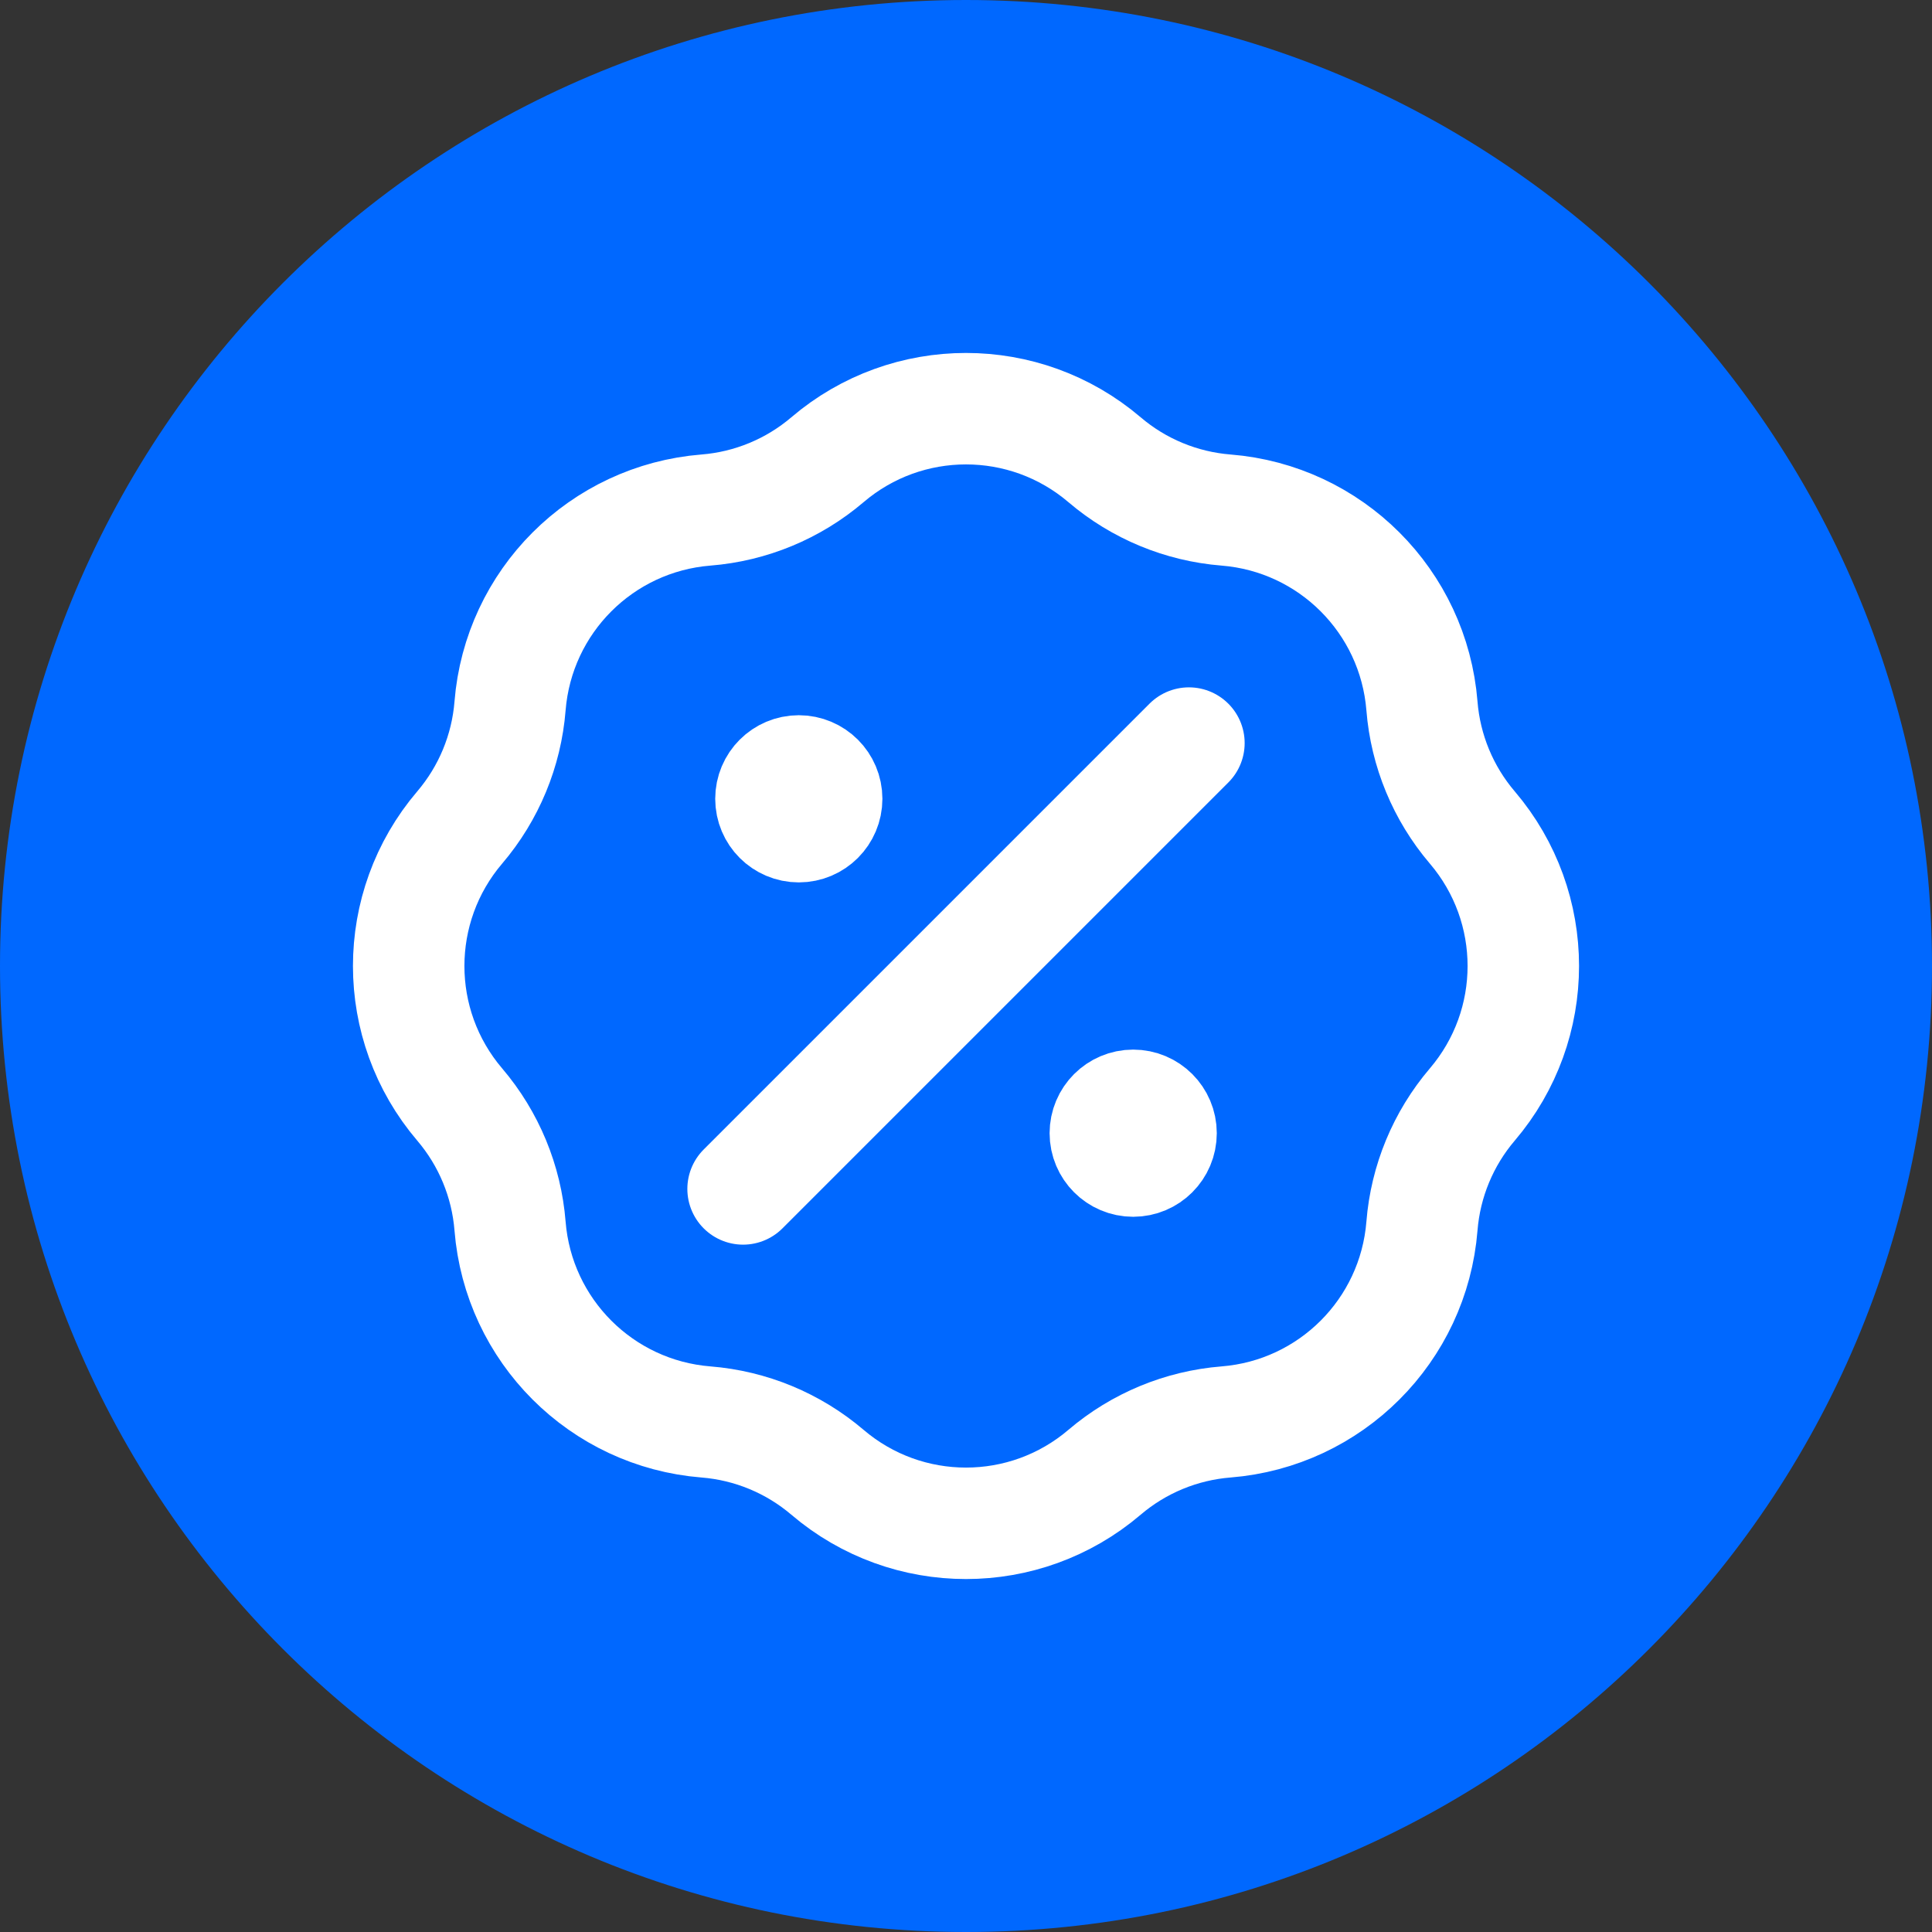
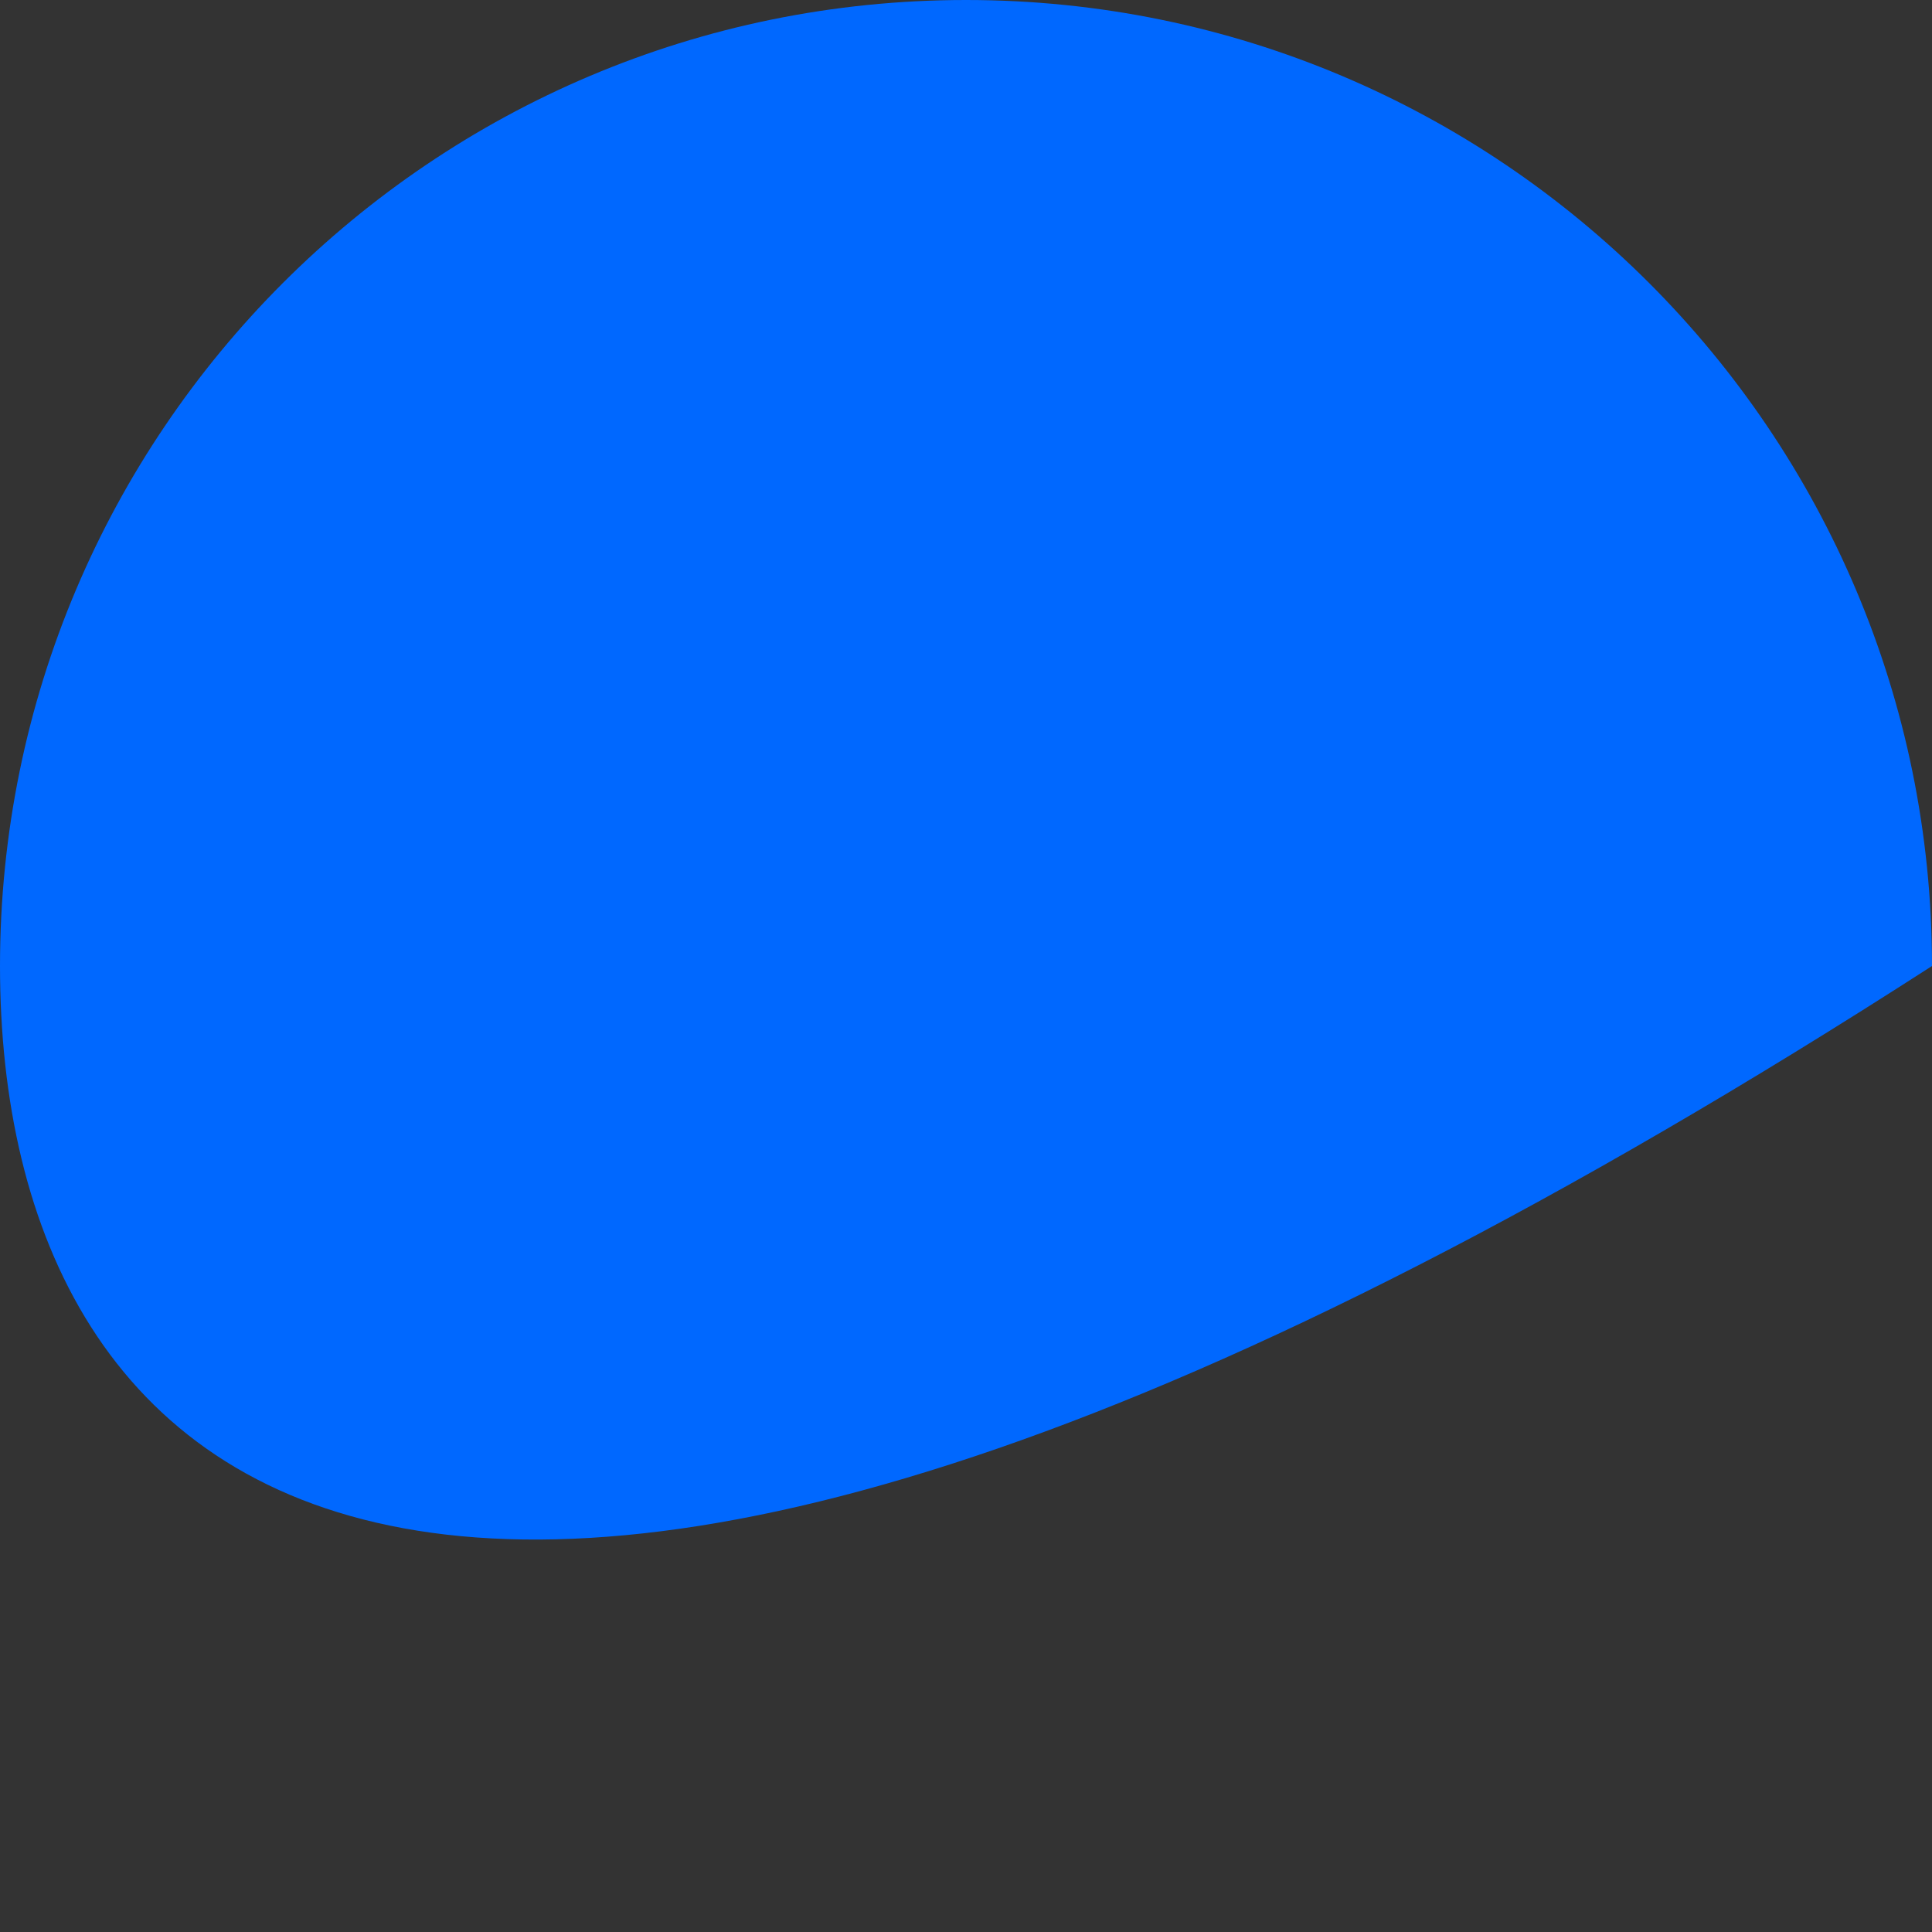
<svg xmlns="http://www.w3.org/2000/svg" width="52" height="52" viewBox="0 0 52 52" fill="none">
  <rect x="0" y="0" width="52" height="52" fill="#333333" stroke="none" />
-   <path d="M0 26C0 11.641 11.641 0 26 0C40.359 0 52 11.641 52 26C52 40.359 40.359 52 26 52C11.641 52 0 40.359 0 26Z" fill="#0068FF" />
-   <path d="M21.5 21.5H21.515M30.5 30.5H30.515M32 20L20 32M19.001 13.728C20.206 13.632 21.351 13.158 22.272 12.373C24.42 10.542 27.58 10.542 29.728 12.373C30.649 13.158 31.794 13.632 32.999 13.728C35.813 13.953 38.047 16.187 38.272 19.001C38.368 20.206 38.842 21.351 39.627 22.272C41.458 24.42 41.458 27.58 39.627 29.728C38.842 30.649 38.368 31.794 38.272 32.999C38.047 35.813 35.813 38.047 32.999 38.272C31.794 38.368 30.649 38.842 29.728 39.627C27.58 41.458 24.42 41.458 22.272 39.627C21.351 38.842 20.206 38.368 19.001 38.272C16.187 38.047 13.953 35.813 13.728 32.999C13.632 31.794 13.158 30.649 12.373 29.728C10.542 27.58 10.542 24.42 12.373 22.272C13.158 21.351 13.632 20.206 13.728 19.001C13.953 16.187 16.187 13.953 19.001 13.728ZM22.25 21.5C22.25 21.914 21.914 22.25 21.5 22.25C21.086 22.25 20.75 21.914 20.75 21.5C20.75 21.086 21.086 20.75 21.5 20.75C21.914 20.75 22.25 21.086 22.25 21.5ZM31.25 30.5C31.25 30.914 30.914 31.25 30.5 31.25C30.086 31.25 29.75 30.914 29.75 30.5C29.75 30.086 30.086 29.75 30.5 29.75C30.914 29.75 31.25 30.086 31.25 30.5Z" stroke="white" stroke-width="3" stroke-linecap="round" stroke-linejoin="round" />
+   <path d="M0 26C0 11.641 11.641 0 26 0C40.359 0 52 11.641 52 26C11.641 52 0 40.359 0 26Z" fill="#0068FF" />
</svg>